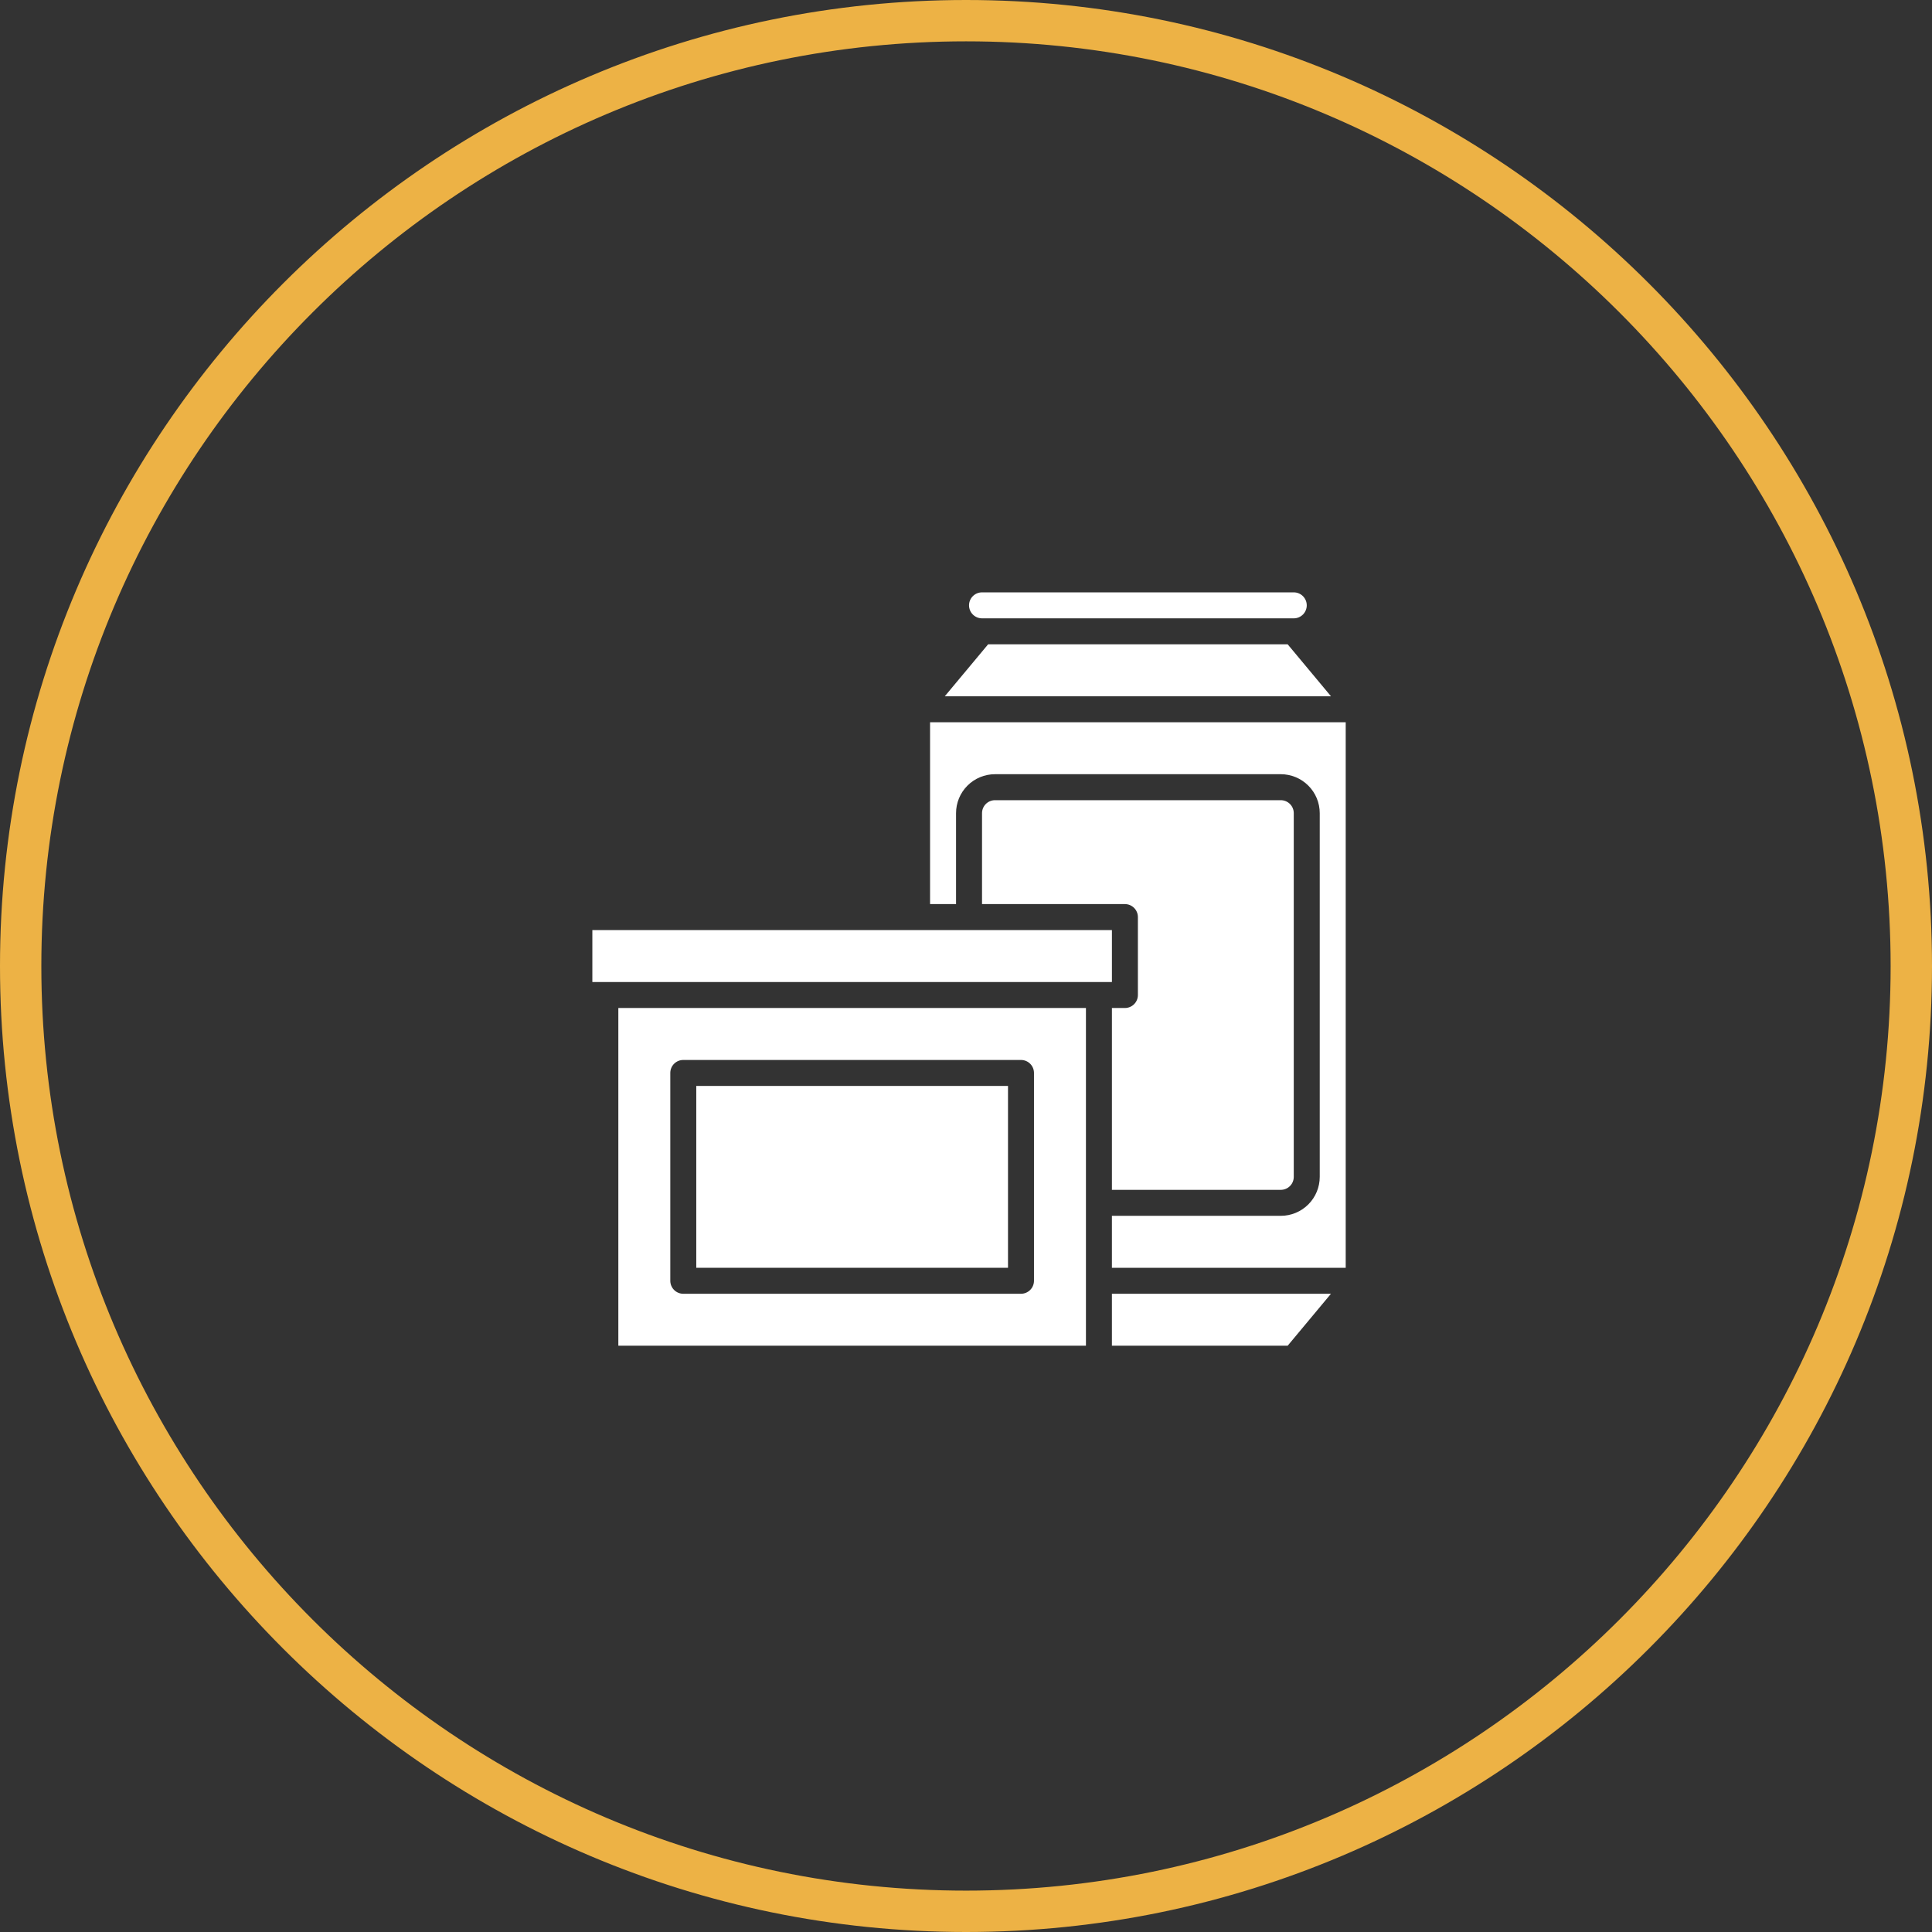
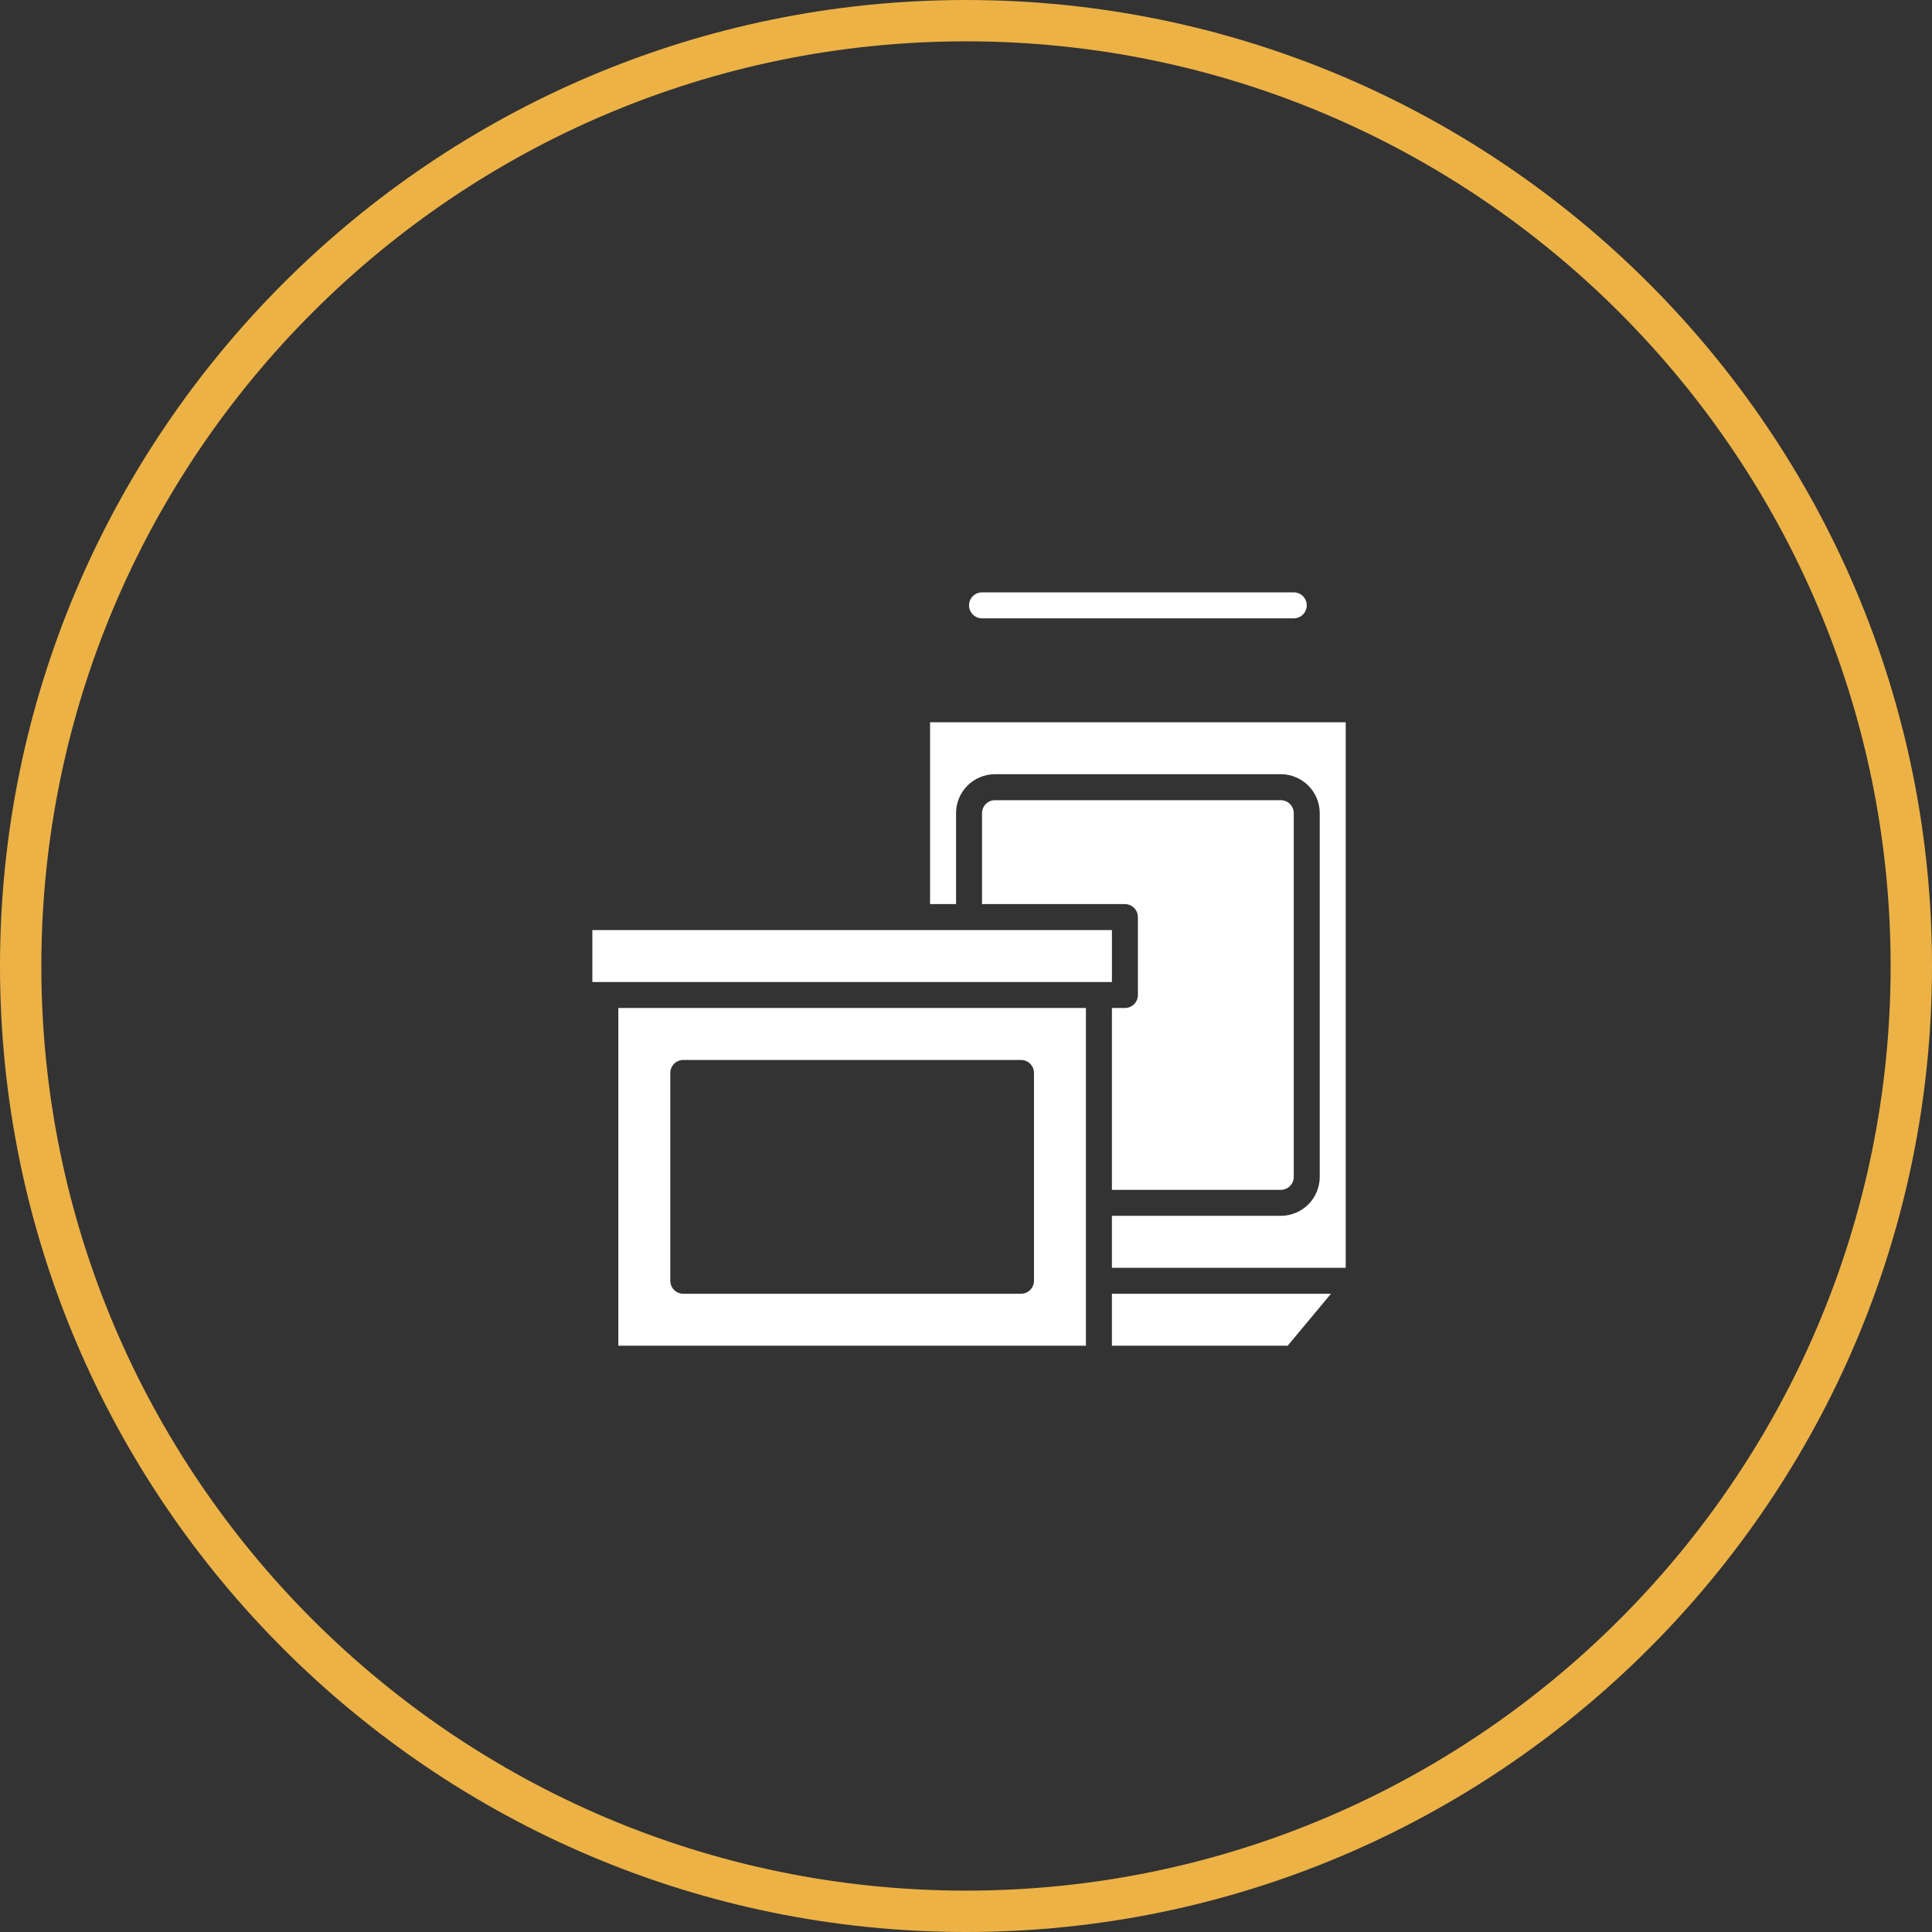
<svg xmlns="http://www.w3.org/2000/svg" width="212" height="212" viewBox="0 0 212 212" fill="none">
  <rect x="0" y="0" width="212" height="212" fill="#333333" stroke="none" />
  <path d="M107.759 67.851H141.966C142.753 67.851 143.391 67.212 143.391 66.425C143.391 65.638 142.753 65 141.966 65H107.759C106.972 65 106.333 65.638 106.333 66.425C106.333 67.212 106.972 67.851 107.759 67.851Z" fill="white" />
-   <path d="M76.402 119.161H110.609V139.115H76.402V119.161Z" fill="white" />
-   <path d="M141.296 70.701H108.427L103.674 76.402H146.049L141.296 70.701Z" fill="white" />
  <path d="M67.851 147.667H119.161V110.609H67.851V147.667ZM73.552 117.736C73.552 116.949 74.19 116.311 74.977 116.311H112.035C112.413 116.311 112.775 116.461 113.042 116.728C113.31 116.995 113.46 117.358 113.46 117.736V140.54C113.46 140.918 113.31 141.281 113.042 141.548C112.775 141.816 112.413 141.966 112.035 141.966H74.977C74.19 141.966 73.552 141.328 73.552 140.54V117.736Z" fill="white" />
  <path d="M102.057 79.253V99.207H104.908V89.23C104.908 88.096 105.358 87.008 106.16 86.207C106.962 85.405 108.05 84.954 109.184 84.954H140.54C141.674 84.954 142.762 85.405 143.563 86.207C144.365 87.008 144.816 88.096 144.816 89.23V129.138C144.816 130.272 144.365 131.36 143.563 132.162C142.762 132.963 141.674 133.414 140.54 133.414H122.011V139.115H147.666V79.253L102.057 79.253Z" fill="white" />
  <path d="M122.011 147.667H141.296L146.048 141.966H122.011L122.011 147.667Z" fill="white" />
  <path d="M123.437 110.609H122.012V130.563H140.54C140.918 130.563 141.281 130.413 141.548 130.146C141.816 129.879 141.966 129.516 141.966 129.138V89.23C141.966 88.852 141.816 88.489 141.548 88.222C141.281 87.955 140.918 87.805 140.54 87.805H109.184C108.397 87.805 107.759 88.443 107.759 89.23V99.207H123.437C123.815 99.207 124.178 99.357 124.445 99.624C124.712 99.892 124.862 100.254 124.862 100.632V109.184C124.862 109.562 124.712 109.925 124.445 110.192C124.178 110.459 123.815 110.609 123.437 110.609Z" fill="white" />
  <path d="M122.012 102.058H65V107.759H122.012V102.058Z" fill="white" />
  <path d="M106.009 212C47.555 212 0 164.454 0 106.009C0 47.555 47.555 0 106.009 0C164.454 0 212 47.555 212 106.009C212 164.449 164.449 212 106.009 212ZM106.009 4.536C50.058 4.536 4.536 50.054 4.536 106.009C4.536 161.951 50.054 207.46 106.009 207.46C161.951 207.46 207.46 161.946 207.46 106.009C207.46 50.058 161.946 4.536 106.009 4.536V4.536Z" fill="#EDB245" />
</svg>